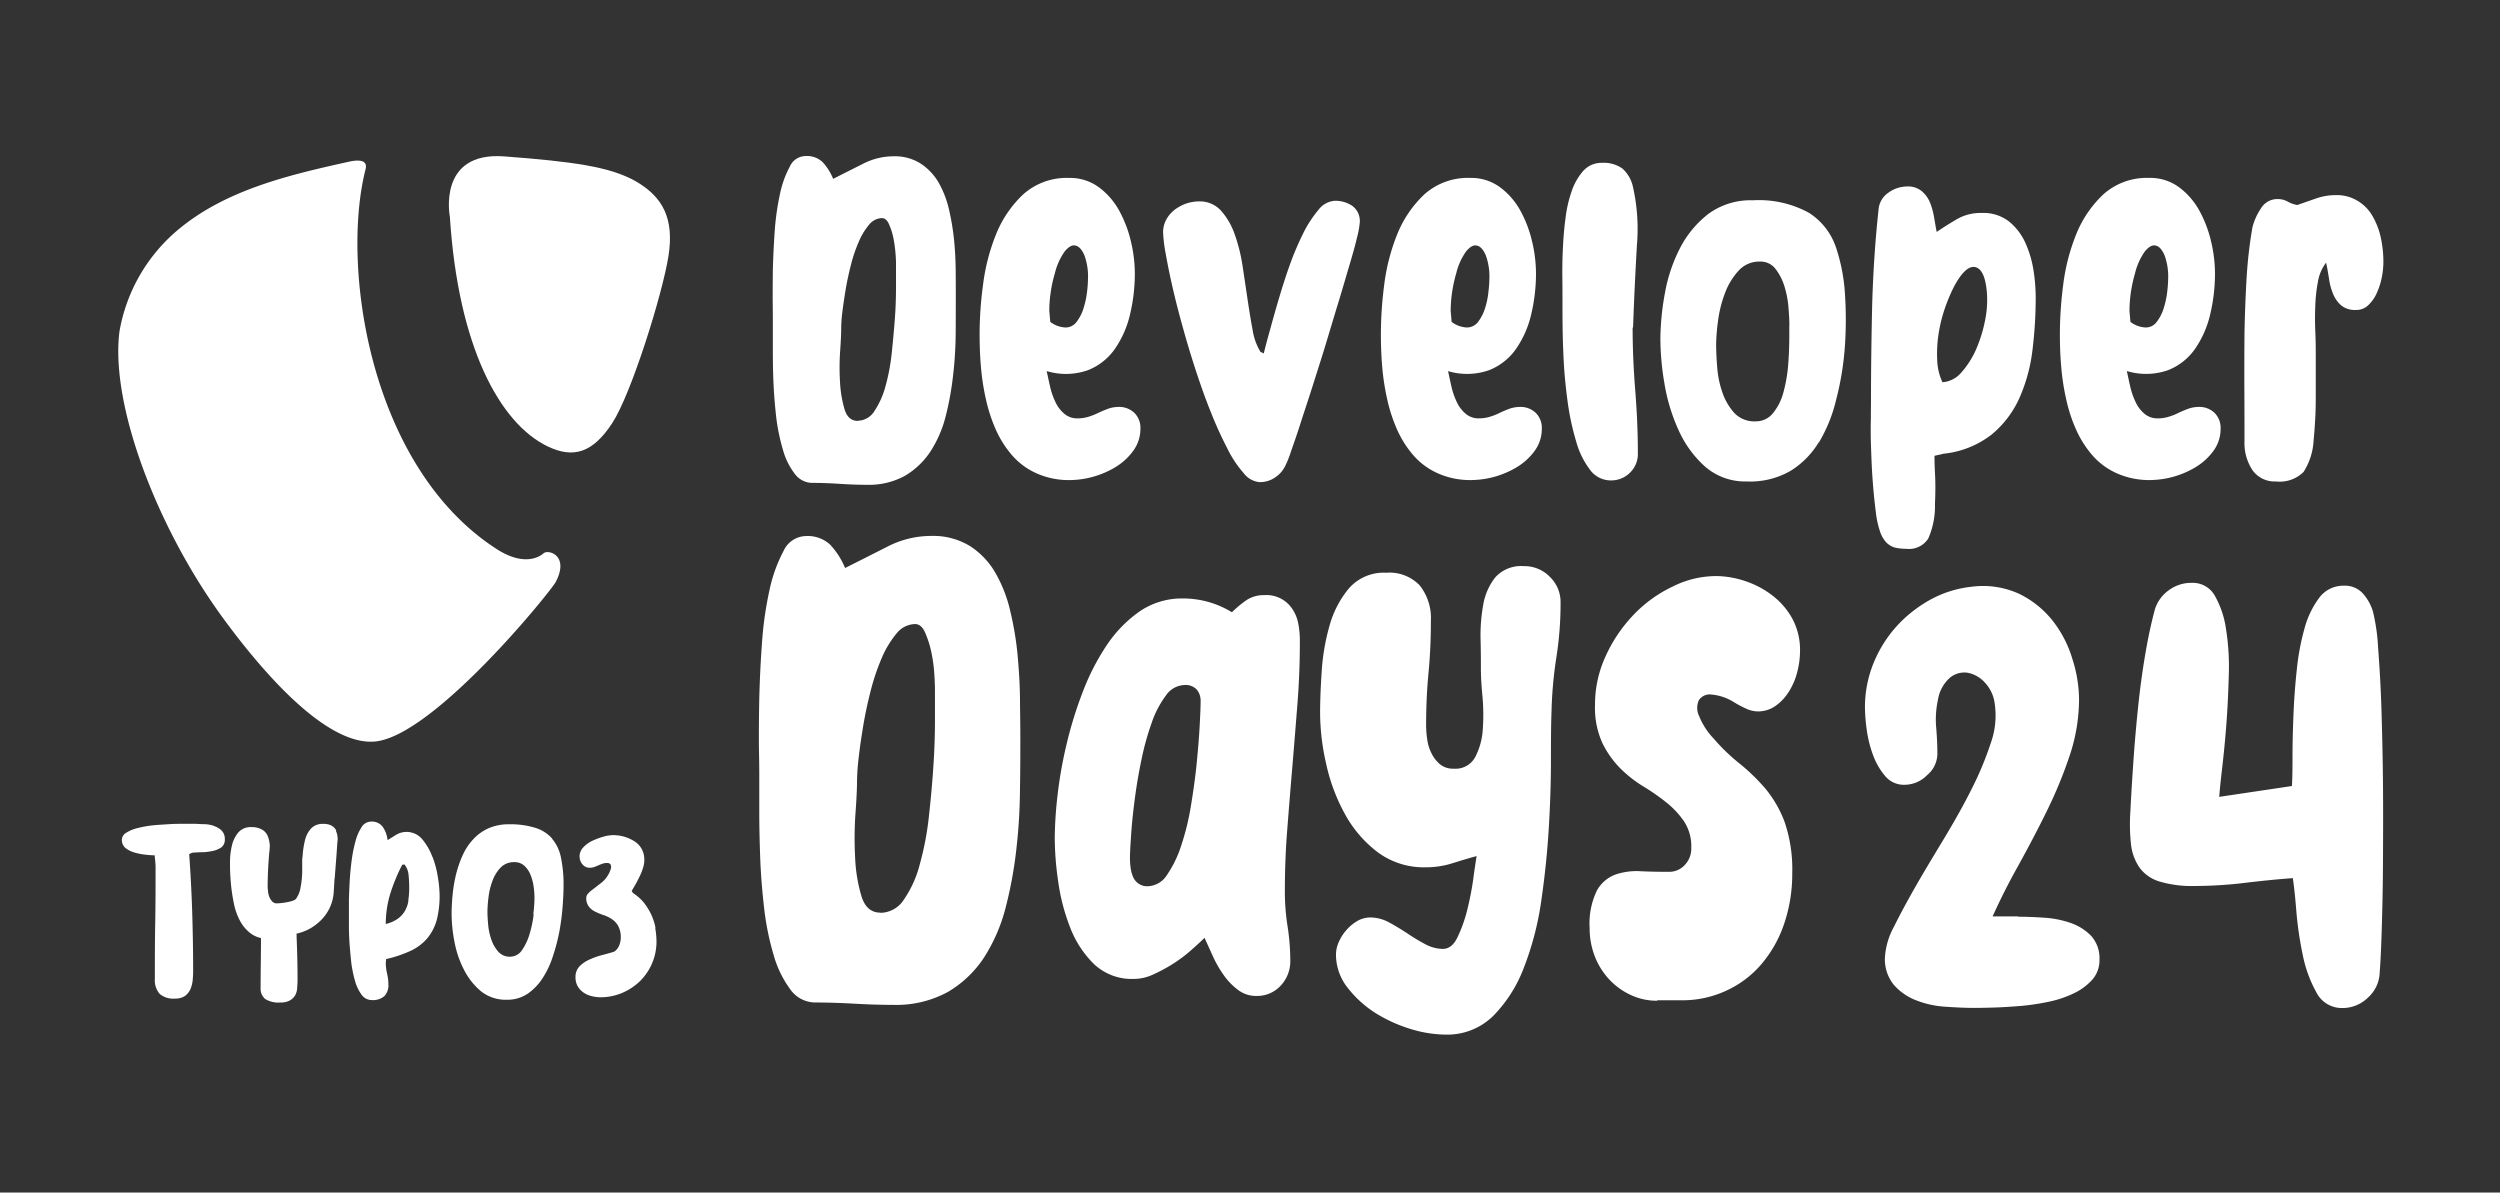
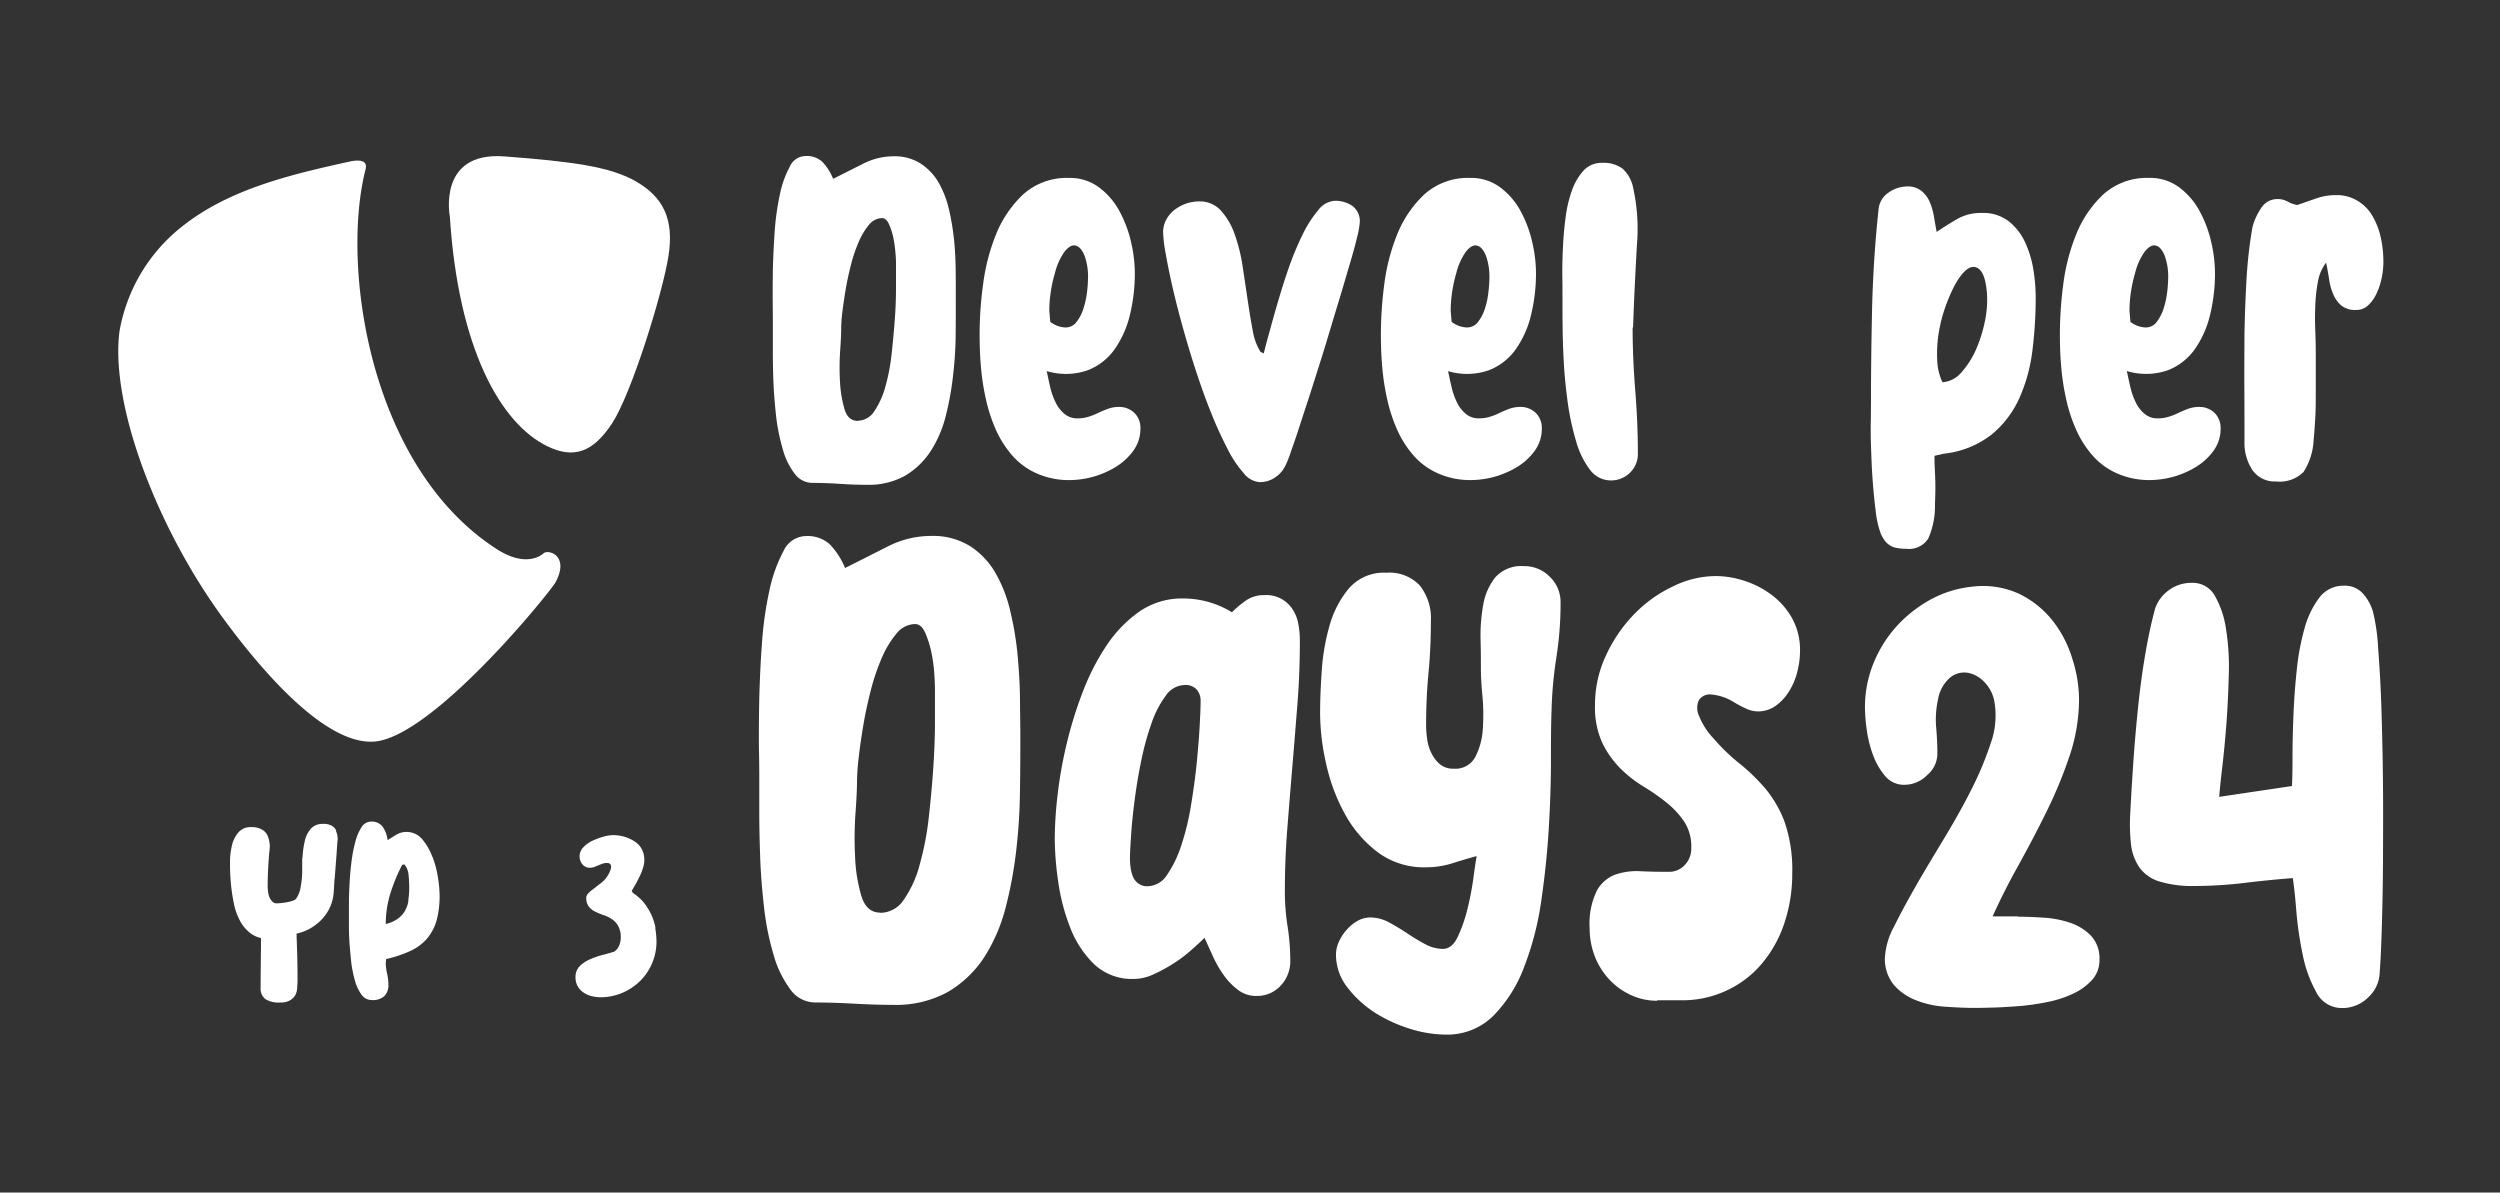
<svg xmlns="http://www.w3.org/2000/svg" id="Group_6731" data-name="Group 6731" width="174" height="83" viewBox="0 0 174 83">
  <rect x="0" y="0" width="174" height="83" fill="#333333" stroke="none" />
  <g id="Group_6730" data-name="Group 6730" transform="translate(8.232 10.861)">
    <path id="Path_19390" data-name="Path 19390" d="M69.082,14.684c.672-.34,1.343-.68,2.039-1.028a4.664,4.664,0,0,1,2.156-.539,3.35,3.35,0,0,1,1.89.506,4,4,0,0,1,1.244,1.31,6.988,6.988,0,0,1,.721,1.857,16.926,16.926,0,0,1,.356,2.122c.075.713.108,1.418.116,2.114s.008,1.3.008,1.832c0,.788,0,1.658-.008,2.62a26.6,26.6,0,0,1-.182,2.9,20.649,20.649,0,0,1-.514,2.835,8.1,8.1,0,0,1-1.053,2.437,5.431,5.431,0,0,1-1.774,1.7,5.173,5.173,0,0,1-2.67.63c-.63,0-1.26-.025-1.89-.066s-1.26-.066-1.89-.066a1.532,1.532,0,0,1-1.244-.655,4.855,4.855,0,0,1-.812-1.675,13.781,13.781,0,0,1-.464-2.263c-.091-.829-.158-1.642-.191-2.437s-.041-1.534-.041-2.214V25.03c0-.356,0-.9-.008-1.608s0-1.525.008-2.4c.025-.879.066-1.8.133-2.736a18,18,0,0,1,.365-2.554,6.923,6.923,0,0,1,.68-1.89A1.22,1.22,0,0,1,67.15,13.1a1.587,1.587,0,0,1,1.177.406,3.786,3.786,0,0,1,.738,1.152h0Zm1.708,16.838a1.387,1.387,0,0,0,1.152-.663,5.8,5.8,0,0,0,.771-1.716,13.924,13.924,0,0,0,.439-2.321c.091-.854.166-1.675.224-2.471s.075-1.525.075-2.189V20.669c0-.158,0-.406-.033-.771a8.858,8.858,0,0,0-.149-1.094,4.378,4.378,0,0,0-.315-.978c-.124-.274-.29-.406-.481-.406a1.188,1.188,0,0,0-.9.464,4.656,4.656,0,0,0-.721,1.2,10.365,10.365,0,0,0-.547,1.625c-.149.589-.274,1.169-.365,1.724S69.77,23.521,69.712,24a9.17,9.17,0,0,0-.075,1.086c0,.356-.025.879-.075,1.6a16.852,16.852,0,0,0-.008,2.147,8.168,8.168,0,0,0,.315,1.89c.166.547.473.812.937.812H70.8Z" transform="translate(-19.321 -13.1)" fill="#fff" />
    <path id="Path_19391" data-name="Path 19391" d="M86.906,28.386c.066.29.133.63.224,1.02a5.068,5.068,0,0,0,.365,1.086,2.363,2.363,0,0,0,.613.837,1.374,1.374,0,0,0,.987.34,2.452,2.452,0,0,0,.738-.116,4.9,4.9,0,0,0,.7-.282c.232-.108.456-.2.68-.282a2.271,2.271,0,0,1,.7-.116,1.537,1.537,0,0,1,1.086.406,1.461,1.461,0,0,1,.431,1.094A2.58,2.58,0,0,1,92.95,33.9a4.234,4.234,0,0,1-1.2,1.128,6.271,6.271,0,0,1-3.175.937,5.514,5.514,0,0,1-2.363-.464,4.858,4.858,0,0,1-1.7-1.244,7.129,7.129,0,0,1-1.152-1.816,11.094,11.094,0,0,1-.7-2.172,16.431,16.431,0,0,1-.34-2.3c-.066-.779-.083-1.525-.083-2.23a25.668,25.668,0,0,1,.24-3.374,14.021,14.021,0,0,1,.912-3.524,7.809,7.809,0,0,1,1.9-2.777,4.548,4.548,0,0,1,3.175-1.128,3.386,3.386,0,0,1,2.081.655,5.039,5.039,0,0,1,1.418,1.642,8.4,8.4,0,0,1,.812,2.156,9.667,9.667,0,0,1,.265,2.2,12.264,12.264,0,0,1-.323,2.8,7.015,7.015,0,0,1-1.053,2.429,4.142,4.142,0,0,1-1.89,1.5,4.626,4.626,0,0,1-2.852.066h0Zm.555-6.765a8.781,8.781,0,0,0-.29,1.385,8.116,8.116,0,0,0-.083,1.177l.066.771a1.863,1.863,0,0,0,1.061.39.937.937,0,0,0,.779-.4,3.031,3.031,0,0,0,.481-.953,6.084,6.084,0,0,0,.24-1.128,8.995,8.995,0,0,0,.066-.912,4.284,4.284,0,0,0-.249-1.625c-.166-.39-.365-.622-.614-.68-.232-.066-.481.075-.754.4a4.41,4.41,0,0,0-.7,1.575h0Z" transform="translate(-22.288 -13.413)" fill="#fff" />
    <path id="Path_19392" data-name="Path 19392" d="M104.646,27.5c.075-.34.207-.829.39-1.492s.381-1.385.614-2.172.481-1.6.779-2.429a19.932,19.932,0,0,1,.945-2.247,8.11,8.11,0,0,1,1.061-1.65,1.583,1.583,0,0,1,1.152-.655,2.1,2.1,0,0,1,1.227.356,1.311,1.311,0,0,1,.514,1.177,6.06,6.06,0,0,1-.191,1.028c-.124.539-.307,1.186-.539,1.965s-.481,1.65-.771,2.595-.58,1.923-.879,2.91-.614,1.957-.912,2.9-.589,1.8-.837,2.578-.473,1.418-.655,1.932a6.832,6.832,0,0,1-.39.987,1.986,1.986,0,0,1-.721.829,1.841,1.841,0,0,1-1.086.323,1.556,1.556,0,0,1-1.1-.63,7.591,7.591,0,0,1-1.136-1.716,26.606,26.606,0,0,1-1.128-2.479c-.381-.937-.721-1.9-1.053-2.91s-.63-2.006-.912-3.018-.522-1.948-.721-2.819-.356-1.65-.473-2.321a10.052,10.052,0,0,1-.182-1.484,1.826,1.826,0,0,1,.224-.9,2.185,2.185,0,0,1,.58-.68,3.075,3.075,0,0,1,.8-.431,2.962,2.962,0,0,1,.879-.149,1.989,1.989,0,0,1,1.534.63,4.841,4.841,0,0,1,.953,1.625,11.652,11.652,0,0,1,.555,2.2c.124.812.24,1.6.356,2.379s.232,1.492.356,2.147a4.1,4.1,0,0,0,.547,1.5l.207.083h0v.033Z" transform="translate(-24.922 -13.741)" fill="#fff" />
    <path id="Path_19393" data-name="Path 19393" d="M120.6,28.386c.066.29.133.63.224,1.02a5.069,5.069,0,0,0,.365,1.086,2.363,2.363,0,0,0,.614.837,1.374,1.374,0,0,0,.987.34,2.452,2.452,0,0,0,.738-.116,4.222,4.222,0,0,0,.7-.282c.232-.108.456-.2.68-.282a2.271,2.271,0,0,1,.7-.116,1.537,1.537,0,0,1,1.086.406,1.461,1.461,0,0,1,.431,1.094,2.58,2.58,0,0,1-.473,1.525,4.234,4.234,0,0,1-1.2,1.128,6.271,6.271,0,0,1-3.175.937A5.514,5.514,0,0,1,119.9,35.5a4.858,4.858,0,0,1-1.7-1.244,7.129,7.129,0,0,1-1.152-1.816,11.094,11.094,0,0,1-.7-2.172,16.431,16.431,0,0,1-.34-2.3c-.066-.779-.083-1.525-.083-2.23a27.054,27.054,0,0,1,.232-3.374,14.02,14.02,0,0,1,.912-3.524,7.809,7.809,0,0,1,1.9-2.777,4.548,4.548,0,0,1,3.175-1.128,3.386,3.386,0,0,1,2.081.655,5.039,5.039,0,0,1,1.418,1.642,8.4,8.4,0,0,1,.812,2.156,9.667,9.667,0,0,1,.265,2.2,12.264,12.264,0,0,1-.323,2.8,7.016,7.016,0,0,1-1.053,2.429,4.142,4.142,0,0,1-1.89,1.5,4.626,4.626,0,0,1-2.852.066h.008Zm.555-6.765a9.828,9.828,0,0,0-.29,1.385,9.393,9.393,0,0,0-.083,1.177l.066.771a1.863,1.863,0,0,0,1.061.39.963.963,0,0,0,.788-.4,3.031,3.031,0,0,0,.481-.953,5.455,5.455,0,0,0,.232-1.128,9,9,0,0,0,.066-.912,4.284,4.284,0,0,0-.249-1.625c-.166-.39-.365-.622-.614-.68s-.481.075-.754.4a4.41,4.41,0,0,0-.7,1.575h0Z" transform="translate(-28.047 -13.413)" fill="#fff" />
    <path id="Path_19394" data-name="Path 19394" d="M136.051,25.152c0,1.459.066,2.91.182,4.361s.182,2.9.182,4.361a1.8,1.8,0,0,1-.547,1.36,1.852,1.852,0,0,1-1.343.539,1.793,1.793,0,0,1-1.451-.754,5.822,5.822,0,0,1-.953-1.957,18.167,18.167,0,0,1-.58-2.661c-.133-.978-.232-1.923-.282-2.852s-.075-1.774-.083-2.545-.008-1.36-.008-1.774,0-.9-.008-1.525,0-1.285.033-2,.083-1.418.182-2.147a8.952,8.952,0,0,1,.439-1.932,4.147,4.147,0,0,1,.812-1.409,1.7,1.7,0,0,1,1.3-.547,2.22,2.22,0,0,1,1.418.4,2.4,2.4,0,0,1,.738,1.31,13.338,13.338,0,0,1,.265,4.046c-.091,1.642-.191,3.532-.265,5.7h-.008Z" transform="translate(-30.652 -13.197)" fill="#fff" />
-     <path id="Path_19395" data-name="Path 19395" d="M150.408,33.666a6,6,0,0,1-1.932,1.965,5.615,5.615,0,0,1-3.059.754,4.259,4.259,0,0,1-2.91-1.028A7.52,7.52,0,0,1,140.65,32.8a12.825,12.825,0,0,1-.978-3.233,18.8,18.8,0,0,1-.282-3.068,17.952,17.952,0,0,1,.315-3.217,10.962,10.962,0,0,1,1.053-3.142,7.162,7.162,0,0,1,1.973-2.379,4.965,4.965,0,0,1,3.1-.945,7.237,7.237,0,0,1,3.9.871,4.589,4.589,0,0,1,1.89,2.437,12.546,12.546,0,0,1,.613,3.175,27.05,27.05,0,0,1-.008,3.756,20.434,20.434,0,0,1-.613,3.681,10.475,10.475,0,0,1-1.2,2.951h0v-.025Zm-2.039-8.125c0-.356-.025-.779-.066-1.285a6.589,6.589,0,0,0-.282-1.459,3.793,3.793,0,0,0-.622-1.21,1.3,1.3,0,0,0-1.086-.506,1.934,1.934,0,0,0-1.5.655,4.75,4.75,0,0,0-.937,1.567,8.379,8.379,0,0,0-.473,1.9,13.72,13.72,0,0,0-.133,1.642c0,.431.025.987.075,1.6a6.831,6.831,0,0,0,.365,1.758,4.13,4.13,0,0,0,.829,1.418,1.912,1.912,0,0,0,1.484.58,1.507,1.507,0,0,0,1.177-.539,3.788,3.788,0,0,0,.738-1.426,10.175,10.175,0,0,0,.356-2.114c.066-.812.075-1.658.066-2.578h.008Z" transform="translate(-32.059 -13.736)" fill="#fff" />
    <path id="Path_19396" data-name="Path 19396" d="M161.485,34.388c0,.29.008.746.041,1.36s.025,1.285-.008,2.006a5.585,5.585,0,0,1-.464,2.4,1.589,1.589,0,0,1-1.525.721,3.765,3.765,0,0,1-.788-.083,1.38,1.38,0,0,1-.614-.365,2.113,2.113,0,0,1-.439-.779,6.564,6.564,0,0,1-.29-1.36c-.091-.721-.166-1.492-.224-2.288s-.083-1.559-.108-2.28-.025-1.36-.008-1.923c0-.555.008-.987.008-1.285,0-2.205.033-4.427.083-6.649.066-2.23.207-4.411.439-6.558a1.572,1.572,0,0,1,.68-1.21,2.235,2.235,0,0,1,1.3-.439,1.5,1.5,0,0,1,1.028.323,2.126,2.126,0,0,1,.58.8,4.924,4.924,0,0,1,.282,1.028c.066.381.116.7.182,1.011.5-.34.978-.638,1.451-.912a3.287,3.287,0,0,1,1.683-.406,2.9,2.9,0,0,1,1.882.58,4.041,4.041,0,0,1,1.136,1.459,7.425,7.425,0,0,1,.58,1.923,12.58,12.58,0,0,1,.158,1.923,29.815,29.815,0,0,1-.224,3.648,11.612,11.612,0,0,1-.9,3.325,7.007,7.007,0,0,1-1.932,2.554,6.518,6.518,0,0,1-3.349,1.343l-.655.149h.008Zm1.36-11.764a11.744,11.744,0,0,0-.655,1.567,10.428,10.428,0,0,0-.431,1.791,9.121,9.121,0,0,0-.083,1.774,3.861,3.861,0,0,0,.365,1.525,1.9,1.9,0,0,0,1.3-.663,6.17,6.17,0,0,0,1.011-1.559,9.726,9.726,0,0,0,.63-1.965,7.132,7.132,0,0,0,.158-1.965c-.083-1.128-.348-1.741-.8-1.857s-.953.34-1.5,1.36h0Z" transform="translate(-35.077 -13.538)" fill="#fff" />
    <path id="Path_19397" data-name="Path 19397" d="M177.586,28.386c.066.29.133.63.224,1.02a5.069,5.069,0,0,0,.365,1.086,2.363,2.363,0,0,0,.614.837,1.374,1.374,0,0,0,.987.34,2.452,2.452,0,0,0,.738-.116,4.223,4.223,0,0,0,.7-.282c.232-.108.456-.2.68-.282a2.271,2.271,0,0,1,.7-.116,1.537,1.537,0,0,1,1.086.406,1.461,1.461,0,0,1,.431,1.094,2.58,2.58,0,0,1-.473,1.525,4.234,4.234,0,0,1-1.2,1.128,6.271,6.271,0,0,1-3.175.937,5.514,5.514,0,0,1-2.363-.464,4.858,4.858,0,0,1-1.7-1.244,7.129,7.129,0,0,1-1.152-1.816,10.733,10.733,0,0,1-.7-2.172,16.431,16.431,0,0,1-.34-2.3c-.066-.779-.083-1.525-.083-2.23a27.055,27.055,0,0,1,.232-3.374,14.021,14.021,0,0,1,.912-3.524,7.809,7.809,0,0,1,1.9-2.777,4.548,4.548,0,0,1,3.175-1.128,3.386,3.386,0,0,1,2.081.655,5.039,5.039,0,0,1,1.418,1.642,8.4,8.4,0,0,1,.812,2.156,9.666,9.666,0,0,1,.265,2.2,12.265,12.265,0,0,1-.323,2.8,7.016,7.016,0,0,1-1.053,2.429,4.142,4.142,0,0,1-1.89,1.5,4.626,4.626,0,0,1-2.852.066h.008Zm.555-6.765a9.828,9.828,0,0,0-.29,1.385,9.39,9.39,0,0,0-.083,1.177l.066.771a1.863,1.863,0,0,0,1.061.39.937.937,0,0,0,.779-.4,3.031,3.031,0,0,0,.481-.953,6.083,6.083,0,0,0,.24-1.128,9,9,0,0,0,.066-.912,4.284,4.284,0,0,0-.249-1.625c-.166-.39-.365-.622-.614-.68-.232-.066-.481.075-.754.4a4.41,4.41,0,0,0-.7,1.575h0Z" transform="translate(-37.789 -13.413)" fill="#fff" />
    <path id="Path_19398" data-name="Path 19398" d="M194.089,21.1a2.985,2.985,0,0,0-.547,1.268,10.983,10.983,0,0,0-.191,1.7c-.025.6-.025,1.186,0,1.774s.033,1.086.033,1.492v2.8c0,.564,0,1.144-.033,1.724s-.066,1.094-.116,1.559a4.477,4.477,0,0,1-.7,2.23,2.35,2.35,0,0,1-1.923.663,1.879,1.879,0,0,1-1.642-.8,3.413,3.413,0,0,1-.547-1.973c0-1.128,0-2.33-.008-3.615s0-2.595.008-3.921c.025-1.326.075-2.62.149-3.888a31.543,31.543,0,0,1,.406-3.5,4.318,4.318,0,0,1,.614-1.343,1.329,1.329,0,0,1,1.169-.614,1.415,1.415,0,0,1,.68.182,2.073,2.073,0,0,0,.655.232c.456-.158.9-.315,1.335-.464a4.1,4.1,0,0,1,1.36-.224,2.765,2.765,0,0,1,1.492.39,2.908,2.908,0,0,1,1.028,1.028,5.1,5.1,0,0,1,.589,1.492,8.041,8.041,0,0,1,.191,1.758,5.775,5.775,0,0,1-.116,1.086,5.056,5.056,0,0,1-.356,1.086,2.614,2.614,0,0,1-.589.829,1.188,1.188,0,0,1-.862.323,1.507,1.507,0,0,1-1.011-.315,2.059,2.059,0,0,1-.555-.779,4,4,0,0,1-.29-1.053c-.066-.39-.124-.771-.207-1.136h0Z" transform="translate(-40.439 -13.662)" fill="#fff" />
    <path id="Path_19399" data-name="Path 19399" d="M167.247,72.217c.539,0,1.128.025,1.766.066a6.973,6.973,0,0,1,1.832.356,3.659,3.659,0,0,1,1.451.9,2.316,2.316,0,0,1,.589,1.658,2.043,2.043,0,0,1-.506,1.409,4.075,4.075,0,0,1-1.285.945,7.484,7.484,0,0,1-1.766.589,16.4,16.4,0,0,1-1.957.29c-.655.05-1.26.091-1.832.108s-1.053.025-1.409.025c-.589,0-1.252-.033-1.973-.083a6.638,6.638,0,0,1-2.015-.439,3.975,3.975,0,0,1-1.559-1.069,2.809,2.809,0,0,1-.63-1.932,5.128,5.128,0,0,1,.63-2.131c.423-.854.937-1.807,1.534-2.852s1.26-2.131,1.957-3.291,1.335-2.28,1.89-3.391a22.7,22.7,0,0,0,1.343-3.208,5.694,5.694,0,0,0,.29-2.761,2.6,2.6,0,0,0-.672-1.467,2.155,2.155,0,0,0-1.2-.7,1.562,1.562,0,0,0-1.244.34,2.594,2.594,0,0,0-.837,1.534,6.49,6.49,0,0,0-.124,1.932c.058.672.083,1.293.083,1.849a1.95,1.95,0,0,1-.713,1.467,2.192,2.192,0,0,1-1.559.672,1.693,1.693,0,0,1-1.368-.614,4.79,4.79,0,0,1-.837-1.451,8.219,8.219,0,0,1-.439-1.766,11.981,11.981,0,0,1-.124-1.559,8.133,8.133,0,0,1,.564-2.993,8.765,8.765,0,0,1,1.575-2.578,9.159,9.159,0,0,1,2.355-1.89,7.634,7.634,0,0,1,2.91-.929,6.035,6.035,0,0,1,3.308.481,6.7,6.7,0,0,1,2.346,1.874A7.993,7.993,0,0,1,171,54.276a9.413,9.413,0,0,1,.464,2.786A12.453,12.453,0,0,1,170.812,61a30.894,30.894,0,0,1-1.6,3.88c-.63,1.285-1.293,2.537-1.973,3.772-.7,1.244-1.285,2.421-1.791,3.54h1.807l-.033.025Z" transform="translate(-34.994 -19.274)" fill="#fff" />
    <path id="Path_19400" data-name="Path 19400" d="M190.135,69.482c-1.128.083-2.263.2-3.416.34a29.842,29.842,0,0,1-3.416.207,7.855,7.855,0,0,1-2.446-.315,2.676,2.676,0,0,1-1.385-.97,3.552,3.552,0,0,1-.589-1.617,12.936,12.936,0,0,1-.041-2.313c.05-1.069.124-2.205.207-3.441.083-1.219.191-2.446.315-3.664s.282-2.429.481-3.623.431-2.313.713-3.349a2.6,2.6,0,0,1,.945-1.285,2.638,2.638,0,0,1,1.617-.522,1.759,1.759,0,0,1,1.6.9,6.568,6.568,0,0,1,.779,2.33,16.683,16.683,0,0,1,.191,3.184c-.033,1.169-.083,2.3-.166,3.391s-.182,2.106-.29,3.034-.182,1.617-.207,2.056l5.057-.754c.033-.506.041-1.2.041-2.081s.025-1.841.066-2.869.116-2.073.232-3.142a16.675,16.675,0,0,1,.547-2.91A6.255,6.255,0,0,1,192,49.95a2.078,2.078,0,0,1,1.7-.821,1.678,1.678,0,0,1,1.326.547,3.3,3.3,0,0,1,.7,1.26,13.672,13.672,0,0,1,.356,2.5c.091,1.219.182,2.645.232,4.278s.091,3.374.108,5.223.008,3.64,0,5.347-.041,3.267-.083,4.659-.091,2.437-.149,3.142a2.433,2.433,0,0,1-.8,1.7,2.539,2.539,0,0,1-1.849.738,1.979,1.979,0,0,1-1.766-1.111,8.953,8.953,0,0,1-.945-2.62,24.735,24.735,0,0,1-.439-3.018q-.124-1.53-.249-2.313h.025Z" transform="translate(-38.798 -19.225)" fill="#fff" />
    <path id="Path_19401" data-name="Path 19401" d="M69.728,47.212c.953-.473,1.923-.97,2.91-1.467a6.639,6.639,0,0,1,3.076-.754,4.9,4.9,0,0,1,2.7.713,5.468,5.468,0,0,1,1.766,1.874,9.671,9.671,0,0,1,1.028,2.661,21.86,21.86,0,0,1,.506,3.034c.091,1.028.158,2.031.166,3.018s.025,1.849.025,2.62c0,1.128,0,2.363-.025,3.731a38.568,38.568,0,0,1-.249,4.129,29.048,29.048,0,0,1-.738,4.046A11.911,11.911,0,0,1,79.4,74.3a7.641,7.641,0,0,1-2.537,2.429,7.5,7.5,0,0,1-3.814.9c-.9,0-1.8-.033-2.7-.083s-1.8-.083-2.7-.083a2.137,2.137,0,0,1-1.766-.929,7.366,7.366,0,0,1-1.152-2.388,19.089,19.089,0,0,1-.655-3.225c-.133-1.177-.232-2.33-.274-3.482-.041-1.136-.066-2.189-.066-3.167V62.027c0-.506,0-1.268-.025-2.288-.008-1.028,0-2.164.025-3.441.033-1.26.091-2.562.191-3.9a24.884,24.884,0,0,1,.522-3.648,10.378,10.378,0,0,1,.97-2.7A1.75,1.75,0,0,1,66.976,45a2.3,2.3,0,0,1,1.683.589,5.394,5.394,0,0,1,1.053,1.642h.008Zm2.446,24.01a1.969,1.969,0,0,0,1.642-.945,7.606,7.606,0,0,0,1.094-2.446,20.4,20.4,0,0,0,.63-3.308c.133-1.2.24-2.379.315-3.524s.108-2.172.108-3.126V55.751c0-.224-.008-.589-.041-1.094a10.457,10.457,0,0,0-.207-1.559,6.992,6.992,0,0,0-.439-1.385c-.174-.39-.406-.589-.7-.589a1.7,1.7,0,0,0-1.285.655,6.836,6.836,0,0,0-1.028,1.7,15.12,15.12,0,0,0-.779,2.313c-.216.846-.39,1.658-.522,2.471-.133.8-.24,1.542-.315,2.23a15.3,15.3,0,0,0-.108,1.534c0,.506-.033,1.26-.108,2.272a25.087,25.087,0,0,0-.025,3.059,10.961,10.961,0,0,0,.439,2.7c.24.779.68,1.152,1.326,1.152h0Z" transform="translate(-19.122 -18.551)" fill="#fff" />
    <path id="Path_19402" data-name="Path 19402" d="M100.852,51.179a7.366,7.366,0,0,1,1.028-.862,2.15,2.15,0,0,1,1.244-.356,2.159,2.159,0,0,1,1.973.987,2.667,2.667,0,0,1,.4,1.011,6.236,6.236,0,0,1,.108,1.2c0,1.426-.05,2.877-.166,4.344s-.232,2.918-.356,4.386-.24,2.918-.356,4.386-.166,2.91-.166,4.344A15.508,15.508,0,0,0,104.748,73a15.592,15.592,0,0,1,.191,2.379,2.468,2.468,0,0,1-.672,1.766,2.229,2.229,0,0,1-1.683.713,2.063,2.063,0,0,1-1.285-.423,4.541,4.541,0,0,1-1.011-1.053,7.8,7.8,0,0,1-.754-1.326c-.207-.464-.4-.879-.564-1.244-.282.282-.622.589-1.011.929a9.867,9.867,0,0,1-1.26.929,11.78,11.78,0,0,1-1.343.713,3.2,3.2,0,0,1-1.3.29,3.829,3.829,0,0,1-2.8-1.053,7.161,7.161,0,0,1-1.658-2.578,14.017,14.017,0,0,1-.821-3.208,21.558,21.558,0,0,1-.232-2.951,27.793,27.793,0,0,1,.191-2.951,29.61,29.61,0,0,1,.63-3.582A27.89,27.89,0,0,1,90.5,56.684a16.138,16.138,0,0,1,1.683-3.266,8.879,8.879,0,0,1,2.3-2.346,5.226,5.226,0,0,1,2.993-.879,6.486,6.486,0,0,1,3.416.97h0l-.025.041ZM93.78,68.241a4.629,4.629,0,0,0,.041.655,2.525,2.525,0,0,0,.166.655,1.088,1.088,0,0,0,.381.481,1.034,1.034,0,0,0,.63.191,1.648,1.648,0,0,0,1.368-.8,7.856,7.856,0,0,0,.987-2.048,17.486,17.486,0,0,0,.672-2.761c.166-1.011.307-2,.4-2.951s.166-1.832.207-2.595c.041-.779.066-1.343.066-1.716a1.2,1.2,0,0,0-.274-.821,1.038,1.038,0,0,0-.821-.315,1.638,1.638,0,0,0-1.326.738,6.891,6.891,0,0,0-.987,1.9,18.878,18.878,0,0,0-.713,2.578c-.2.953-.348,1.857-.464,2.744s-.2,1.7-.249,2.429-.083,1.285-.083,1.65h0Z" transform="translate(-23.367 -19.401)" fill="#fff" />
    <path id="Path_19403" data-name="Path 19403" d="M121.772,67.691c-.622.166-1.21.348-1.766.522a6.067,6.067,0,0,1-1.807.274,5.405,5.405,0,0,1-3.374-1.053,8.368,8.368,0,0,1-2.28-2.661,12.9,12.9,0,0,1-1.3-3.482,16.1,16.1,0,0,1-.423-3.523c0-.788.033-1.741.108-2.869a15.07,15.07,0,0,1,.547-3.225,6.929,6.929,0,0,1,1.368-2.62,3.222,3.222,0,0,1,2.578-1.069,2.919,2.919,0,0,1,2.33.879,3.663,3.663,0,0,1,.779,2.487c0,1.21-.05,2.421-.166,3.623s-.166,2.429-.166,3.664a7.088,7.088,0,0,0,.083.987,2.963,2.963,0,0,0,.315.97,2.273,2.273,0,0,0,.589.738,1.431,1.431,0,0,0,.945.29,1.549,1.549,0,0,0,1.492-.821,4.816,4.816,0,0,0,.522-1.932,14.313,14.313,0,0,0-.025-2.3c-.075-.788-.108-1.418-.108-1.89,0-.589,0-1.3-.025-2.122a12.075,12.075,0,0,1,.191-2.363,4.2,4.2,0,0,1,.837-1.89,2.419,2.419,0,0,1,1.973-.779,2.458,2.458,0,0,1,1.832.754,2.432,2.432,0,0,1,.738,1.766,24.23,24.23,0,0,1-.29,3.814,28.857,28.857,0,0,0-.34,3.772c-.033.837-.041,1.99-.041,3.441s-.05,3.009-.149,4.676-.274,3.349-.522,5.057a20.806,20.806,0,0,1-1.2,4.634,9.636,9.636,0,0,1-2.147,3.391,4.562,4.562,0,0,1-3.349,1.3,8.559,8.559,0,0,1-2.429-.4,10.277,10.277,0,0,1-2.471-1.136,7.668,7.668,0,0,1-1.915-1.766,3.725,3.725,0,0,1-.779-2.288,2.189,2.189,0,0,1,.207-.879,3.106,3.106,0,0,1,.547-.837,2.955,2.955,0,0,1,.754-.614,1.788,1.788,0,0,1,.879-.232,2.723,2.723,0,0,1,1.3.34c.423.224.837.481,1.26.754a13.462,13.462,0,0,0,1.244.754,2.674,2.674,0,0,0,1.244.34c.423,0,.771-.274,1.028-.821a10.039,10.039,0,0,0,.672-1.89,21.672,21.672,0,0,0,.423-2.164c.091-.721.182-1.26.232-1.6h0l.041-.025Z" transform="translate(-27.175 -18.984)" fill="#fff" />
    <path id="Path_19404" data-name="Path 19404" d="M138.159,77.916a4.231,4.231,0,0,1-1.807-.381,4.79,4.79,0,0,1-1.492-1.053,5,5,0,0,1-1.028-1.6,5.378,5.378,0,0,1-.381-2.015,5.262,5.262,0,0,1,.506-2.62,2.46,2.46,0,0,1,1.285-1.111,4.59,4.59,0,0,1,1.766-.232c.663.033,1.326.041,2,.041a1.463,1.463,0,0,0,1.053-.464,1.65,1.65,0,0,0,.464-1.219,3.157,3.157,0,0,0-.506-1.832,6.07,6.07,0,0,0-1.244-1.326,15.177,15.177,0,0,0-1.6-1.111,8.638,8.638,0,0,1-1.6-1.26,6.613,6.613,0,0,1-1.244-1.766,5.929,5.929,0,0,1-.506-2.636,8.009,8.009,0,0,1,.738-3.391,10.266,10.266,0,0,1,1.932-2.869,9.181,9.181,0,0,1,2.719-1.973,6.784,6.784,0,0,1,3.034-.738,6.482,6.482,0,0,1,2,.34,6.326,6.326,0,0,1,1.89.987,5.176,5.176,0,0,1,1.409,1.617,4.583,4.583,0,0,1,.547,2.272,5.862,5.862,0,0,1-.191,1.451,4.644,4.644,0,0,1-.564,1.343,3.4,3.4,0,0,1-.929,1.011,2.11,2.11,0,0,1-1.26.4,1.987,1.987,0,0,1-.8-.191,8.123,8.123,0,0,1-.837-.439,3.5,3.5,0,0,0-1.6-.547.9.9,0,0,0-.862.4,1.3,1.3,0,0,0,.025,1.111,4.878,4.878,0,0,0,1.011,1.559,13.229,13.229,0,0,0,1.807,1.741,13.642,13.642,0,0,1,1.791,1.741A7.988,7.988,0,0,1,147.03,65.5a10.194,10.194,0,0,1,.522,3.54,10.789,10.789,0,0,1-.564,3.524,8.546,8.546,0,0,1-1.575,2.8,7.082,7.082,0,0,1-2.446,1.849,7.231,7.231,0,0,1-3.167.672h-1.642Z" transform="translate(-31.044 -19.127)" fill="#fff" />
    <path id="Path_19405" data-name="Path 19405" d="M26.714,69.651A.8.8,0,0,0,26.4,69.3a1.163,1.163,0,0,0-.614-.133,1.093,1.093,0,0,0-.829.315,1.836,1.836,0,0,0-.431.829,6.009,6.009,0,0,0-.166,1.177c0,.224-.025-.008-.025-.24v1.128a6.261,6.261,0,0,1-.108,1.177,1.951,1.951,0,0,1-.323.829c-.158.207-1.053.315-1.343.315a.408.408,0,0,1-.315-.133,1.02,1.02,0,0,1-.2-.315,1.426,1.426,0,0,1-.091-.381c-.008-.133-.025-.24-.025-.34,0-.68.033-1.36.083-2.006l.025-.34a3.58,3.58,0,0,0,.041-.514,2.125,2.125,0,0,0-.133-.63.92.92,0,0,0-.39-.464,1.389,1.389,0,0,0-.754-.182,1.118,1.118,0,0,0-.929.39,2.195,2.195,0,0,0-.439.929,4.907,4.907,0,0,0-.124,1.111v.232c0,.423.025.854.066,1.31a12.515,12.515,0,0,0,.207,1.36,4.249,4.249,0,0,0,.439,1.219,2.64,2.64,0,0,0,.771.879,1.879,1.879,0,0,0,.672.29v.522c-.008.987-.025,1.965-.025,2.935a.934.934,0,0,0,.323.788,1.734,1.734,0,0,0,1.045.24,1.312,1.312,0,0,0,.68-.149,1.024,1.024,0,0,0,.365-.365,1.233,1.233,0,0,0,.133-.506c.008-.182.025-.356.025-.522,0-.995-.025-2.006-.066-3.018a2.173,2.173,0,0,0-.008-.232,3.3,3.3,0,0,0,1.467-.721,3.032,3.032,0,0,0,1.128-2.23l.041-.663c0-.124.025-.24.033-.365.05-.663.108-1.326.149-1.99s.066-.539.041-.713a1.115,1.115,0,0,0-.124-.481h.041Z" transform="translate(-11.533 -22.685)" fill="#fff" />
-     <path id="Path_19406" data-name="Path 19406" d="M16.63,69.3a2.246,2.246,0,0,0-.68-.116c-.24,0-.473-.025-.672-.025h-.721c-.315,0-.663,0-1.028.025s-.754.041-1.144.083a7.5,7.5,0,0,0-1.069.191,2.535,2.535,0,0,0-.779.323.58.58,0,0,0-.307.481.729.729,0,0,0,.249.58,1.907,1.907,0,0,0,.622.315,4.5,4.5,0,0,0,.754.149c.257.033.481.041.663.05,0,.133.025.274.033.4s.025.249.025.365c0,1.326,0,2.628-.025,3.938s-.025,2.595-.025,3.888A1.434,1.434,0,0,0,12.866,81a1.463,1.463,0,0,0,1.069.323,1.184,1.184,0,0,0,.7-.191,1.214,1.214,0,0,0,.381-.5,2.153,2.153,0,0,0,.149-.663,6.673,6.673,0,0,0,.025-.7c0-1.335-.025-2.67-.066-4s-.116-2.678-.207-4l.191-.091c.182-.025.4-.033.663-.041a3.69,3.69,0,0,0,.754-.083,1.687,1.687,0,0,0,.622-.249.663.663,0,0,0,.249-.564.833.833,0,0,0-.224-.614,1.344,1.344,0,0,0-.539-.315h0v-.025Z" transform="translate(-9.98 -22.683)" fill="#fff" />
    <path id="Path_19407" data-name="Path 19407" d="M35.1,71.424a4.146,4.146,0,0,0-.7-1.219,1.421,1.421,0,0,0-1.791-.332c-.2.124-.406.249-.622.39a2.074,2.074,0,0,0-.323-.9.935.935,0,0,0-.837-.39.784.784,0,0,0-.655.39,3.375,3.375,0,0,0-.431,1.011,9.884,9.884,0,0,0-.265,1.36c-.066.5-.108.978-.133,1.451s-.041.9-.05,1.285v1.7c0,.381.008.788.041,1.252s.075.912.124,1.376a8.762,8.762,0,0,0,.265,1.285,2.953,2.953,0,0,0,.456.945.866.866,0,0,0,.7.365,1.2,1.2,0,0,0,.879-.274,1.084,1.084,0,0,0,.282-.821,3.337,3.337,0,0,0-.091-.746,3.44,3.44,0,0,1-.091-.771l.025-.24a8.626,8.626,0,0,0,1.716-.58,3.412,3.412,0,0,0,1.144-.862,3.469,3.469,0,0,0,.655-1.252,6.769,6.769,0,0,0,.207-1.758,8.661,8.661,0,0,0-.116-1.219,6.806,6.806,0,0,0-.381-1.451h0Zm-1.666,3.059a1.969,1.969,0,0,1-.249.713,1.759,1.759,0,0,1-.506.547,2.426,2.426,0,0,1-.821.356,7.13,7.13,0,0,1,.315-2.114A12.46,12.46,0,0,1,33,71.979l.158-.025a1.351,1.351,0,0,1,.29.779,8.076,8.076,0,0,1,.041.879,5.834,5.834,0,0,1-.066.854h.008Z" transform="translate(-13.24 -22.65)" fill="#fff" />
-     <path id="Path_19408" data-name="Path 19408" d="M44.916,70.2a2.566,2.566,0,0,0-1.177-.754A5.844,5.844,0,0,0,41.9,69.2a3.42,3.42,0,0,0-1.409.274,3.2,3.2,0,0,0-1.053.746,4.032,4.032,0,0,0-.738,1.094,7.664,7.664,0,0,0-.464,1.31,10.045,10.045,0,0,0-.249,1.426q-.075.746-.075,1.418a10.33,10.33,0,0,0,.207,1.948,6.944,6.944,0,0,0,.663,1.923,4.739,4.739,0,0,0,1.177,1.484,2.756,2.756,0,0,0,1.774.589,2.546,2.546,0,0,0,1.451-.406,3.768,3.768,0,0,0,1.053-1.086,6.167,6.167,0,0,0,.721-1.525,13.414,13.414,0,0,0,.456-1.741,16.4,16.4,0,0,0,.224-1.724c.041-.555.066-1.061.066-1.492a9.181,9.181,0,0,0-.182-1.923A2.884,2.884,0,0,0,44.9,70.2h.008Zm-1.293,5.273a7.844,7.844,0,0,1-.274,1.326,3.882,3.882,0,0,1-.522,1.136,1,1,0,0,1-.837.481,1.077,1.077,0,0,1-.829-.348,2.438,2.438,0,0,1-.481-.837,4.174,4.174,0,0,1-.224-1.045c-.033-.357-.05-.672-.05-.929a9,9,0,0,1,.083-1.045A4.745,4.745,0,0,1,40.77,73.1a2.614,2.614,0,0,1,.564-.9,1.281,1.281,0,0,1,.945-.365A.983.983,0,0,1,43,72.11a1.788,1.788,0,0,1,.423.655,3.441,3.441,0,0,1,.207.837,5.6,5.6,0,0,1,.05.8,10.631,10.631,0,0,1-.083,1.069h.025Z" transform="translate(-14.712 -22.69)" fill="#fff" />
    <path id="Path_19409" data-name="Path 19409" d="M53.883,76.552a4.133,4.133,0,0,0-.307-.937,4.405,4.405,0,0,0-.514-.821,3.36,3.36,0,0,0-.746-.655l-.091-.149c.083-.133.182-.307.282-.481.108-.191.2-.381.29-.564a3.809,3.809,0,0,0,.224-.58,1.675,1.675,0,0,0,.083-.539,1.54,1.54,0,0,0-.191-.771,1.453,1.453,0,0,0-.506-.522,2.8,2.8,0,0,0-.7-.315,2.748,2.748,0,0,0-.771-.108,2.489,2.489,0,0,0-.68.108,4.951,4.951,0,0,0-.779.29,2.041,2.041,0,0,0-.63.464.9.9,0,0,0-.249.622.856.856,0,0,0,.2.547.649.649,0,0,0,.514.24,1.249,1.249,0,0,0,.307-.05c.091-.041.191-.075.282-.116a3.024,3.024,0,0,1,.29-.116.852.852,0,0,1,.323-.05.251.251,0,0,1,.249.124.392.392,0,0,1,0,.307,1.612,1.612,0,0,1-.166.381,2.065,2.065,0,0,1-.265.365,3,3,0,0,1-.423.356c-.149.116-.282.224-.406.315a2.154,2.154,0,0,0-.315.282.455.455,0,0,0-.124.307.932.932,0,0,0,.182.6,1.207,1.207,0,0,0,.439.348,4.7,4.7,0,0,0,.58.24,2.354,2.354,0,0,1,.58.282,1.341,1.341,0,0,1,.439.473,1.593,1.593,0,0,1,.182.812,1.389,1.389,0,0,1-.108.539.951.951,0,0,1-.348.439c-.232.075-.506.149-.821.232a5.478,5.478,0,0,0-.879.307,2.3,2.3,0,0,0-.713.481,1.052,1.052,0,0,0-.282.754,1.265,1.265,0,0,0,.149.63,1.378,1.378,0,0,0,.406.439,1.681,1.681,0,0,0,.555.249,2.556,2.556,0,0,0,.622.083,3.885,3.885,0,0,0,1.525-.307,4.082,4.082,0,0,0,1.244-.829,3.862,3.862,0,0,0,1.136-2.728,5.808,5.808,0,0,0-.091-.978h.025Z" transform="translate(-16.492 -22.845)" fill="#fff" />
    <path id="Path_19410" data-name="Path 19410" d="M50.739,14.884c-1.816-1.053-4.485-1.4-9.186-1.758s-3.8,4.2-3.8,4.2c.58,9.07,3.482,14.384,6.807,15.984,1.816.871,3.15.423,4.485-1.608s3.5-8.979,3.921-11.632-.423-4.129-2.238-5.19h0Z" transform="translate(-14.674 -13.101)" fill="#fff" />
    <path id="Path_19411" data-name="Path 19411" d="M39.552,40.79s-1.094,1.169-3.341-.307c-8.821-5.737-10.794-19.657-9.07-26.4.2-.779-.771-.614-1.169-.522-4.2.929-8.647,1.973-11.98,4.817a11.876,11.876,0,0,0-3.979,6.989c-.655,5.09,2.6,13.655,7.2,19.947,2.537,3.465,7.03,8.829,10.5,8.606C31.759,53.673,40,43.509,40.373,42.813c.97-1.849-.5-2.272-.821-2.015h0Z" transform="translate(-9.929 -13.165)" fill="#fff" />
  </g>
-   <rect id="Rectangle_9453" data-name="Rectangle 9453" width="174" height="83" fill="none" />
</svg>